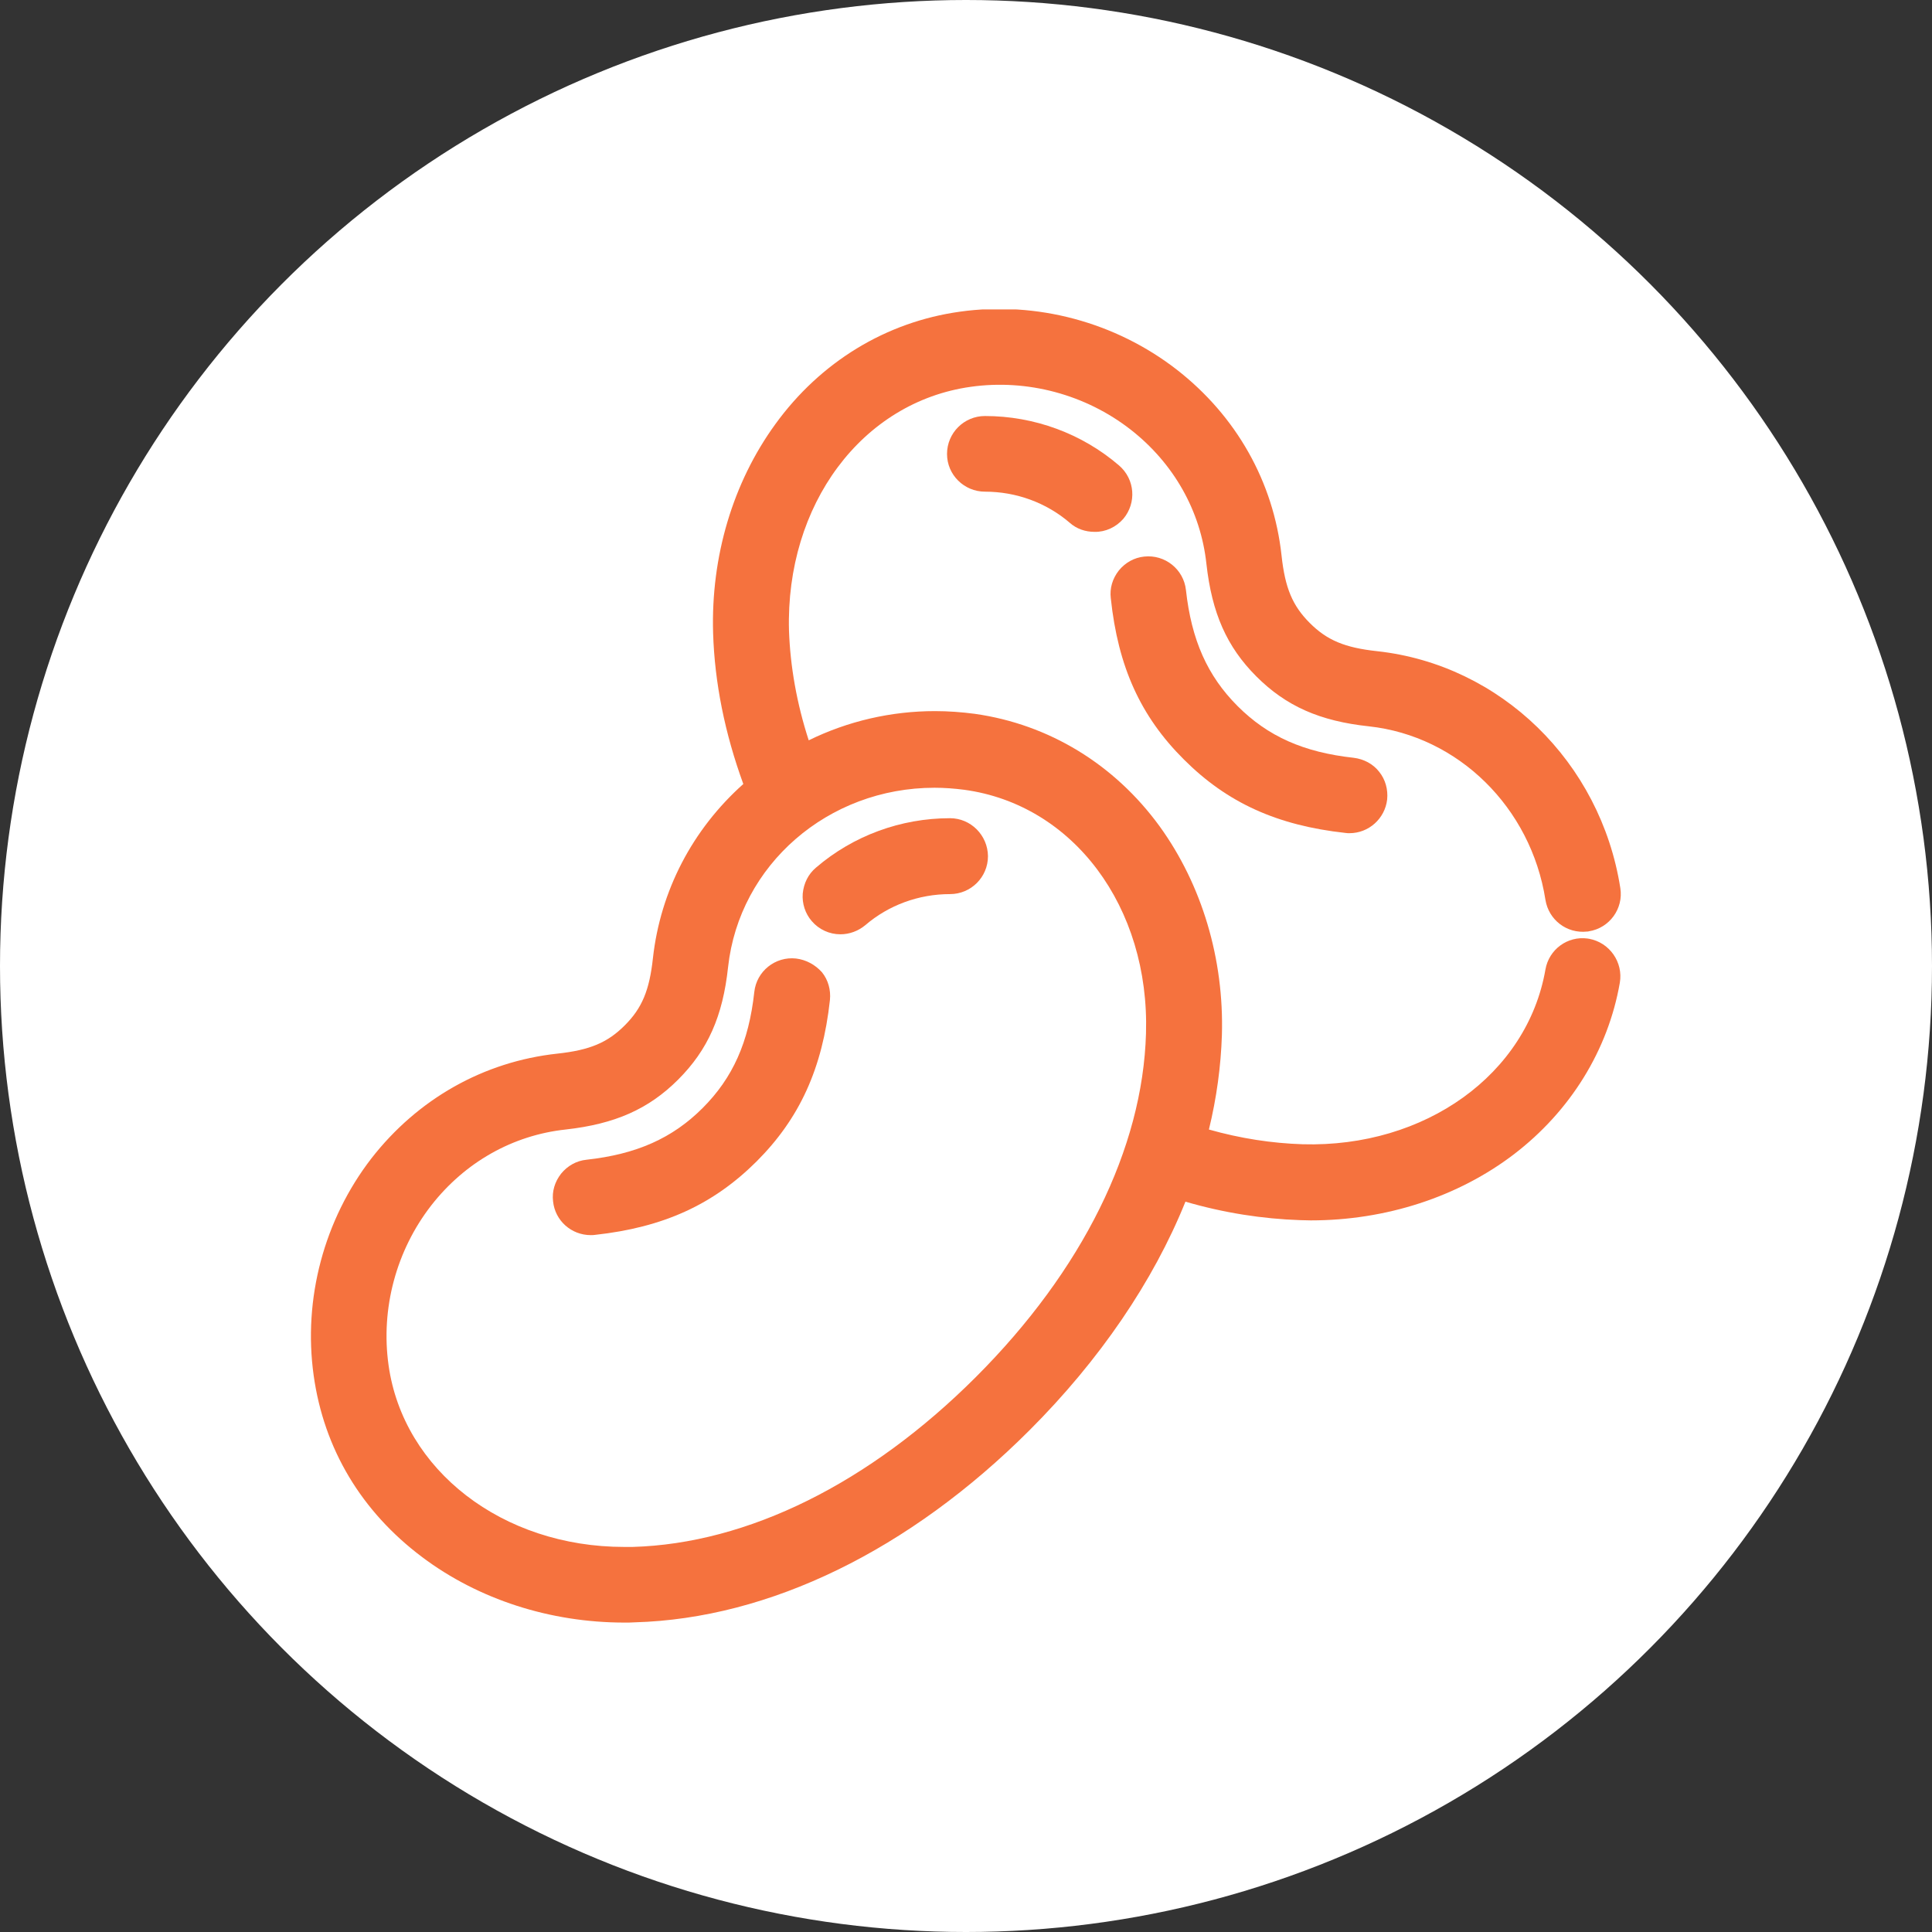
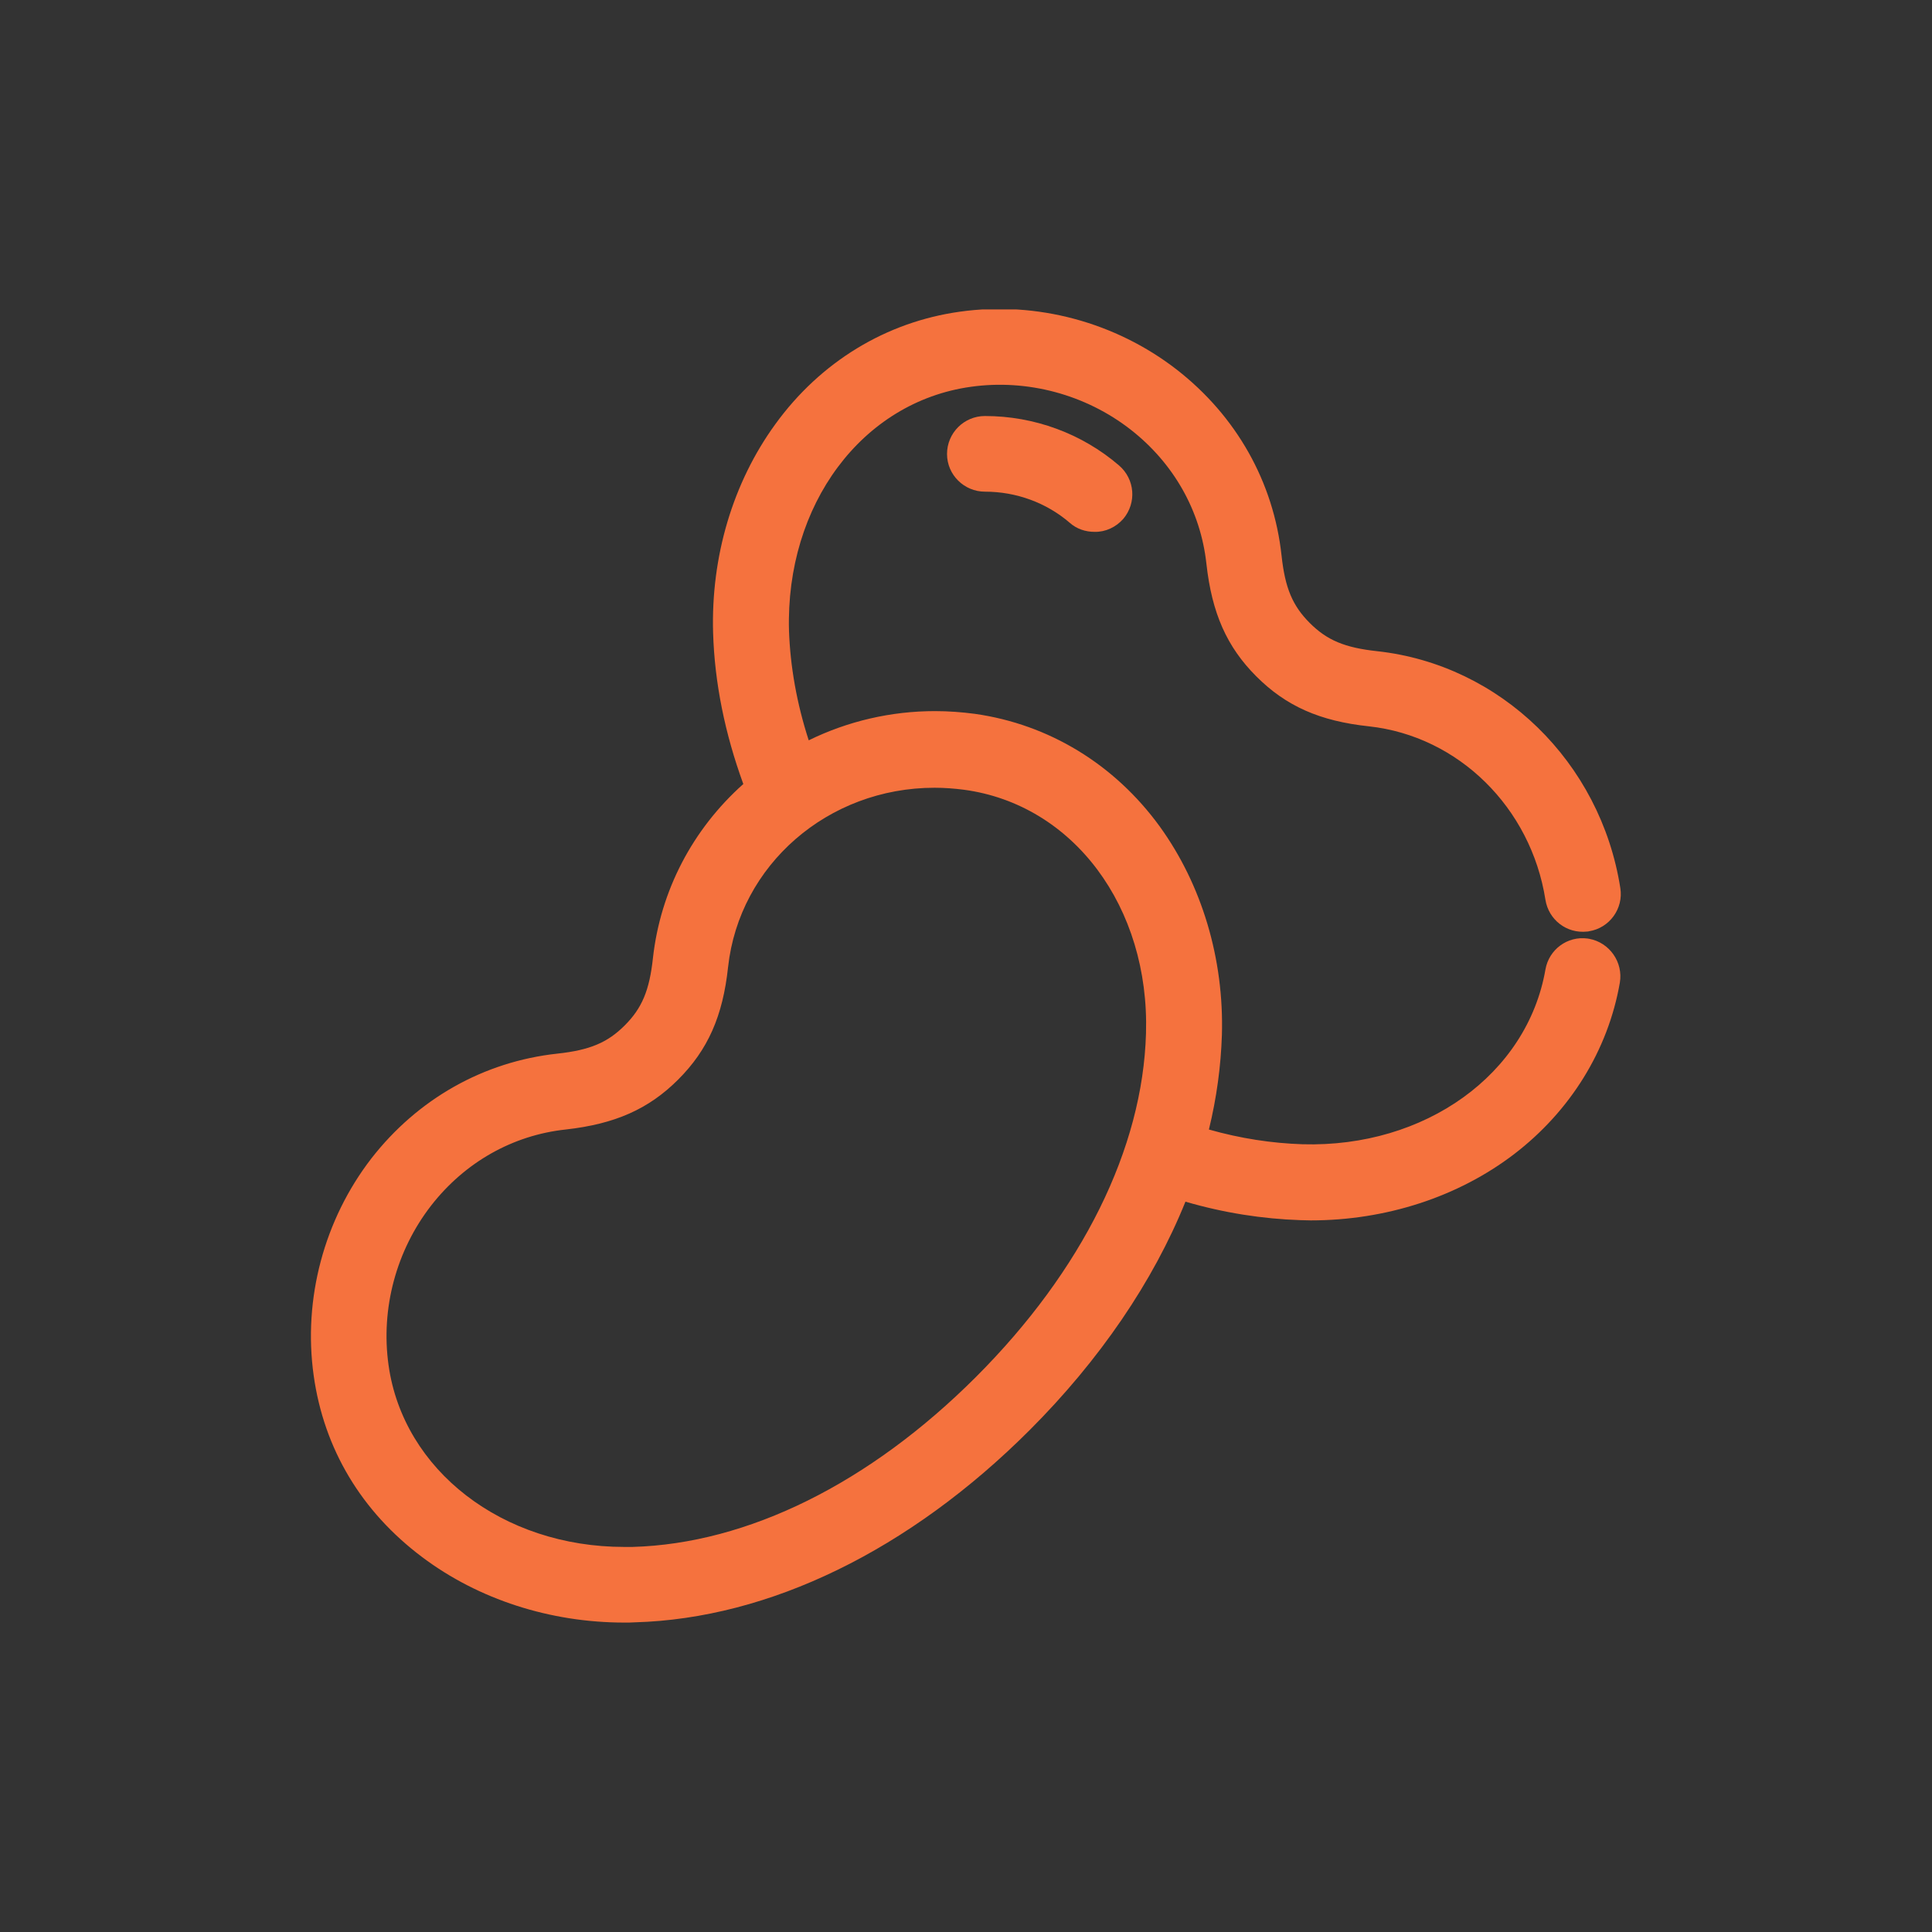
<svg xmlns="http://www.w3.org/2000/svg" width="512" height="512" viewBox="0 0 512 512" fill="none">
  <rect x="0" y="0" width="512" height="512" fill="#333333" stroke="none" />
-   <circle cx="256" cy="256" r="256" fill="white" />
  <g clip-path="url(#clip0_128_563)">
-     <path d="M313.757 201.286C325.203 212.732 338.435 218.752 356.563 220.737C356.96 220.803 357.291 220.803 357.621 220.803C362.716 220.803 367.016 216.966 367.611 211.871C367.876 209.225 367.148 206.579 365.494 204.528C363.84 202.411 361.392 201.154 358.746 200.823C345.448 199.367 335.987 195.133 327.982 187.128C319.976 179.122 315.742 169.595 314.287 156.363C313.691 150.872 308.729 146.903 303.238 147.498C300.592 147.763 298.21 149.086 296.49 151.203C294.836 153.32 294.042 155.9 294.373 158.547C296.291 176.675 302.246 189.84 313.757 201.286Z" fill="#F5723E" />
    <path d="M297.68 137.508C301.253 133.274 300.79 126.989 296.556 123.35C286.698 114.881 274.061 110.25 261.028 110.25C255.471 110.25 250.972 114.749 250.972 120.306C250.972 125.864 255.537 130.297 261.028 130.297C269.298 130.297 277.303 133.208 283.522 138.567C285.309 140.154 287.624 140.948 290.072 140.948C292.983 141.014 295.762 139.691 297.68 137.508Z" fill="#F5723E" />
    <path d="M421.135 248.789C421.002 248.789 420.804 248.722 420.738 248.722C415.379 247.995 410.483 251.633 409.557 256.926C404.727 284.713 377.668 304.164 345.183 303.238C337.046 302.973 328.776 301.716 320.374 299.335C322.424 290.932 323.549 282.53 323.814 274.326C324.409 254.148 318.521 234.498 307.34 219.017C295.365 202.543 277.965 191.957 258.382 189.179C254.875 188.716 251.303 188.451 247.796 188.451C236.152 188.451 224.707 191.097 214.32 196.192C211.144 186.4 209.424 176.608 209.093 167.148C208.167 133.737 228.412 106.545 257.257 102.509C272.275 100.392 287.691 104.56 299.599 113.823C311.045 122.754 318.19 135.391 319.712 149.417C321.167 162.516 325.137 171.448 332.944 179.255C340.817 187.128 349.748 191.097 362.782 192.487C386.467 195.067 405.72 213.989 409.557 238.468C410.417 243.76 415.18 247.465 420.605 246.87C420.738 246.87 420.87 246.87 421.069 246.804C426.56 245.944 430.265 240.783 429.405 235.358C424.178 201.948 397.648 176.145 364.965 172.573C356.364 171.646 351.667 169.662 347.102 165.097C342.537 160.532 340.552 155.834 339.626 147.233C337.509 127.716 327.651 110.25 311.839 97.945C295.63 85.374 274.723 79.751 254.412 82.595C234.829 85.308 217.429 95.894 205.454 112.433C194.207 127.915 188.385 147.498 188.98 167.743C189.377 180.909 192.09 194.339 196.986 207.77C183.489 219.811 175.021 236.086 173.036 253.883C172.11 262.484 170.125 267.181 165.56 271.746C160.995 276.311 156.297 278.296 147.697 279.222C128.18 281.339 110.713 291.197 98.408 307.009C85.904 323.218 80.28 344.191 83.125 364.502C85.837 383.953 95.761 400.559 111.904 412.666C126.79 423.847 145.778 430 165.494 430C166.42 430 167.28 430 168.206 429.934C203.866 428.941 241.048 410.814 272.871 378.991C291.396 360.466 305.62 339.626 314.155 318.455C324.343 321.432 334.598 323.02 344.588 323.351C345.514 323.351 346.44 323.417 347.367 323.417C367.281 323.417 386.401 317.198 401.221 305.884C416.173 294.439 426.163 278.296 429.272 260.433C430.199 255.008 426.56 249.781 421.135 248.789ZM303.701 273.863C302.841 304.363 286.831 336.715 258.647 364.899C230.463 393.083 198.177 409.094 167.611 409.954C167.214 409.954 166.883 409.954 166.486 409.954C166.155 409.954 165.758 409.954 165.428 409.954C133.142 409.954 106.876 389.643 102.973 361.789C100.856 346.771 105.024 331.356 114.286 319.447C123.218 308.002 135.854 300.856 149.88 299.335C162.98 297.879 171.911 293.909 179.718 286.103C187.591 278.23 191.561 269.298 192.95 256.265C195.927 229.205 219.414 208.762 247.664 208.762C250.244 208.762 252.891 208.96 255.471 209.291C284.449 213.195 304.694 240.386 303.701 273.863Z" fill="#F5723E" />
-     <path d="M210.945 254.015C205.454 253.42 200.492 257.389 199.897 262.881C198.441 276.179 194.207 285.64 186.202 293.645C178.196 301.65 168.669 305.884 155.437 307.34C152.791 307.605 150.409 308.928 148.689 311.045C147.035 313.162 146.241 315.742 146.572 318.389C147.101 323.483 151.402 327.32 156.562 327.32C156.959 327.32 157.29 327.32 157.687 327.254C175.814 325.269 188.98 319.249 200.492 307.803C211.938 296.357 217.958 283.125 219.943 264.998C220.208 262.351 219.48 259.705 217.826 257.654C216.04 255.669 213.658 254.346 210.945 254.015Z" fill="#F5723E" />
-     <path d="M251.766 216.833C238.733 216.833 226.096 221.465 216.239 229.933C214.188 231.653 212.997 234.101 212.732 236.814C212.534 239.46 213.394 242.106 215.114 244.091C217.033 246.341 219.811 247.598 222.722 247.598C225.104 247.598 227.42 246.738 229.272 245.216C235.491 239.857 243.496 236.946 251.766 236.946C257.324 236.946 261.823 232.447 261.823 226.89C261.756 221.332 257.258 216.833 251.766 216.833Z" fill="#F5723E" />
  </g>
  <defs>
    <clipPath id="clip0_128_563">
      <rect width="348" height="348" fill="white" transform="translate(82 82)" />
    </clipPath>
  </defs>
</svg>